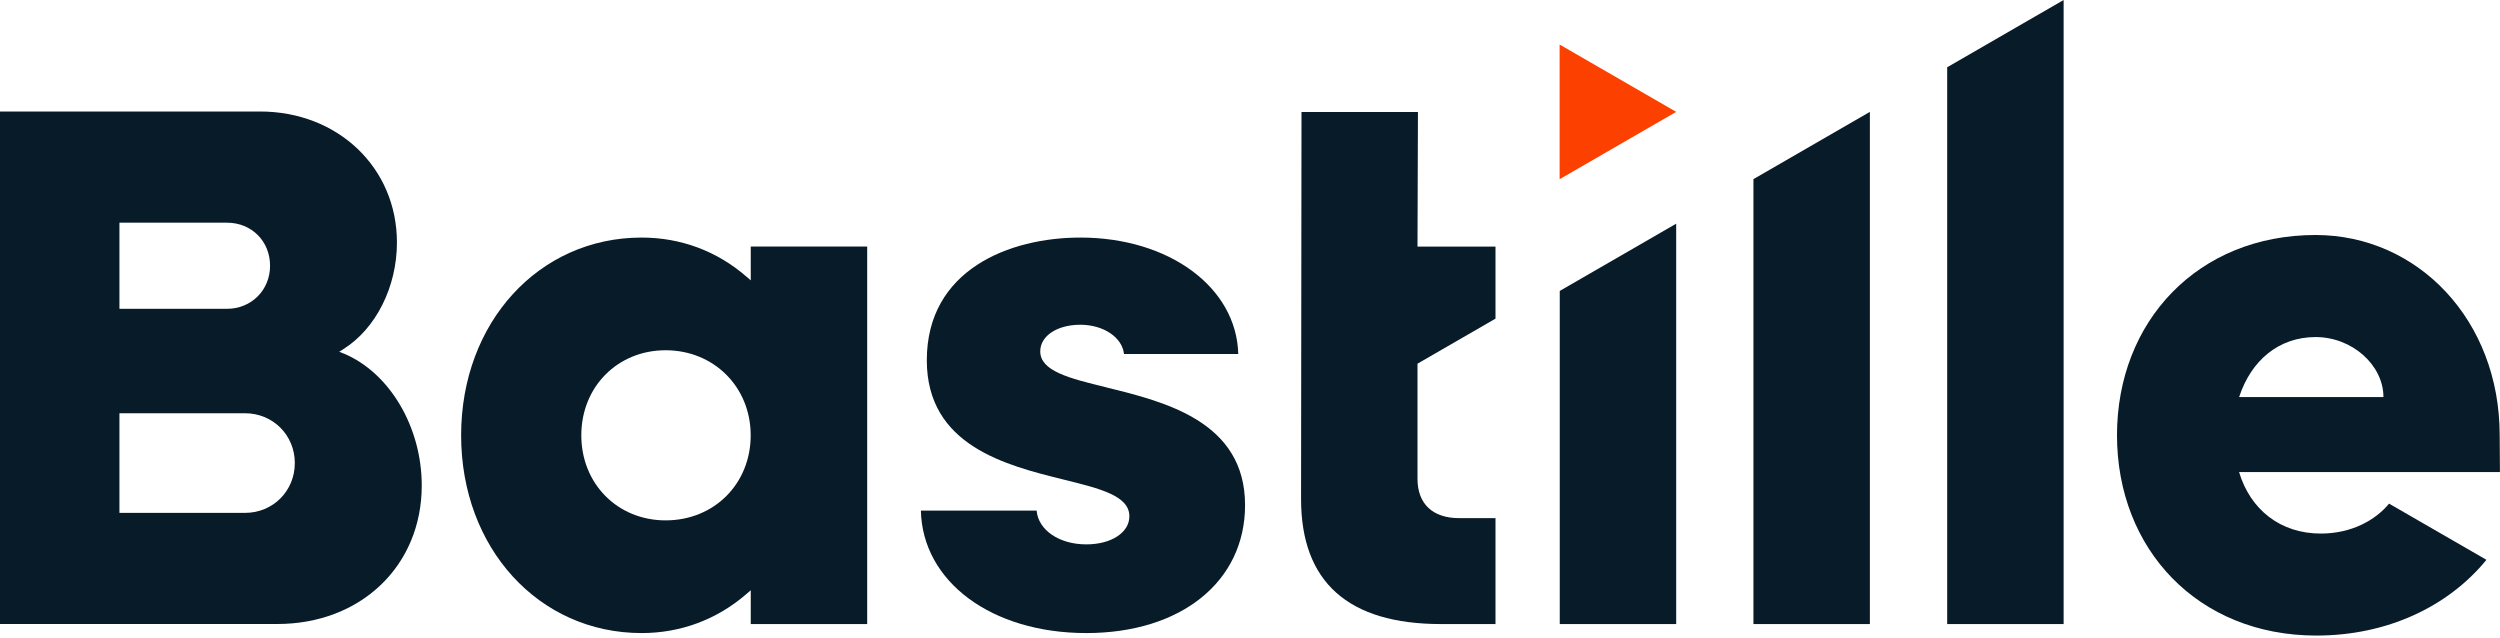
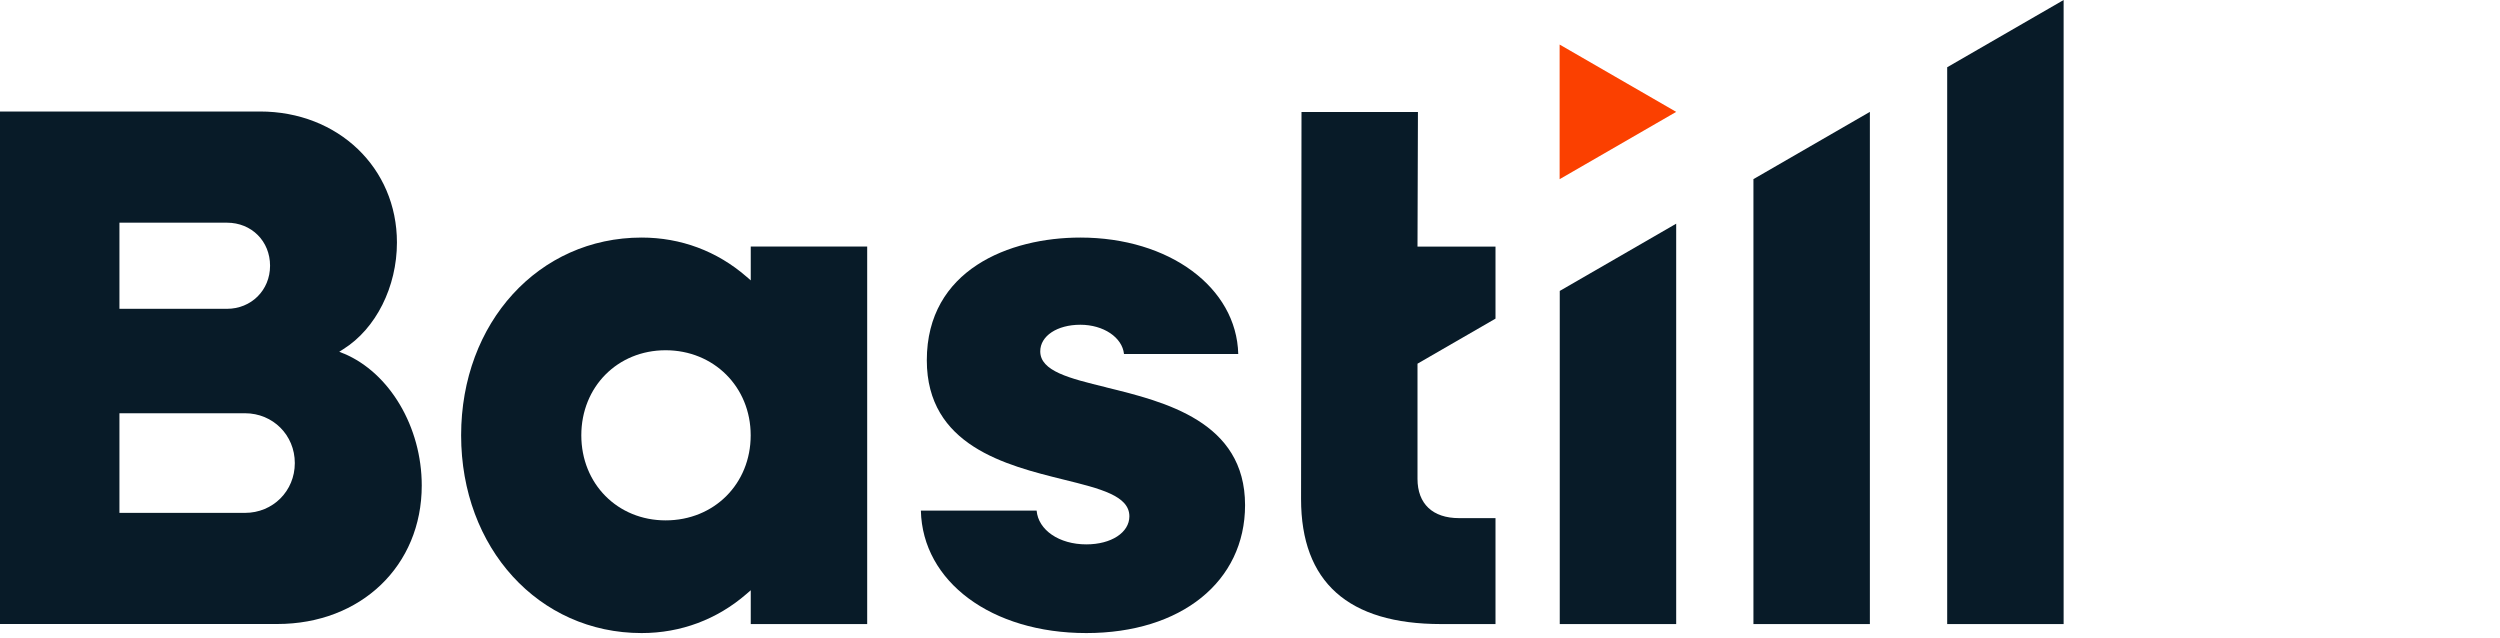
<svg xmlns="http://www.w3.org/2000/svg" id="Layer_1" viewBox="0 0 400 102">
  <defs>
    <style>.cls-1{fill:#fb4000;}.cls-2{fill:#081b28;}</style>
  </defs>
  <path class="cls-2" d="M55.01,56.58l-.73-.3.66-.42c5.21-3.27,8.57-9.97,8.57-17.06,0-11.95-9.42-20.96-21.91-20.96H0v82h44.36c13.39,0,23.12-9.32,23.12-22.16,0-9.35-5.13-18.03-12.47-21.11h0ZM19.11,35.63h17.21c3.93,0,6.89,2.96,6.89,6.89s-3.03,6.89-6.89,6.89h-17.21v-13.78ZM39.2,82.06h-20.09v-15.94h20.09c4.47,0,7.97,3.5,7.97,7.97s-3.5,7.97-7.97,7.97h0Z" />
  <path class="cls-2" d="M102.66,38.01c-16.46,0-28.88,13.6-28.88,31.64s12.41,31.64,28.88,31.64c6.26,0,12.06-2.17,16.78-6.26l.68-.59v5.41h18.63v-60.4h-18.63v5.41l-.68-.59c-4.72-4.1-10.52-6.26-16.78-6.26ZM106.5,83.26c-7.69,0-13.49-5.85-13.49-13.61s5.8-13.61,13.49-13.61,13.61,5.85,13.61,13.61-5.85,13.61-13.61,13.61Z" />
  <path class="cls-2" d="M176.99,61.97c-5.9-1.44-10.55-2.59-10.55-5.76,0-2.46,2.7-4.25,6.41-4.25s6.71,2.02,6.99,4.68h18.28c-.27-10.65-11.04-18.63-25.27-18.63-11.33,0-24.56,5.14-24.56,19.63,0,13.67,12.67,16.81,21.92,19.1,5.86,1.45,10.49,2.59,10.49,5.87,0,2.6-2.9,4.49-6.89,4.49-4.35,0-7.68-2.29-7.95-5.4h-18.52c.26,11.37,11.31,19.59,26.47,19.59s25.4-8.23,25.4-20.47c0-13.39-12.84-16.54-22.22-18.84h0Z" />
  <path class="cls-2" d="M226.87,17.92h-18.63l-.07,61.93c0,13.27,7.53,20,22.4,20h8.71v-16.95h-5.83c-4.23,0-6.65-2.29-6.65-6.29v-18.42l12.48-7.21v-11.52h-12.48l.07-21.54Z" />
  <path class="cls-2" d="M299.18,17.9l-18.63,10.76v71.19h18.63V17.9Z" />
  <path class="cls-2" d="M330.18,0l-18.63,10.76v89.09h18.63V0Z" />
  <path class="cls-1" d="M249.54,7.13v21.54l18.65-10.77-18.65-10.77Z" />
-   <path class="cls-2" d="M370.5,37.6c-18.84,0-31.78,13.8-31.78,32.04s12.94,32.05,31.9,32.05c11.33,0,21.09-4.63,27.21-12.12l-15.58-8.99c-2.17,2.64-6,4.79-10.92,4.79-6.48,0-11.28-3.84-13.08-9.84h41.74l-.04-5.88c0-18.45-13.11-32.05-29.47-32.05h0ZM358.26,63.53c1.92-5.88,6.36-9.6,12.24-9.6s10.85,4.52,10.85,9.6h-23.09Z" />
  <path class="cls-2" d="M268.19,35.79v64.06h-18.63v-53.3l18.63-10.76Z" />
</svg>